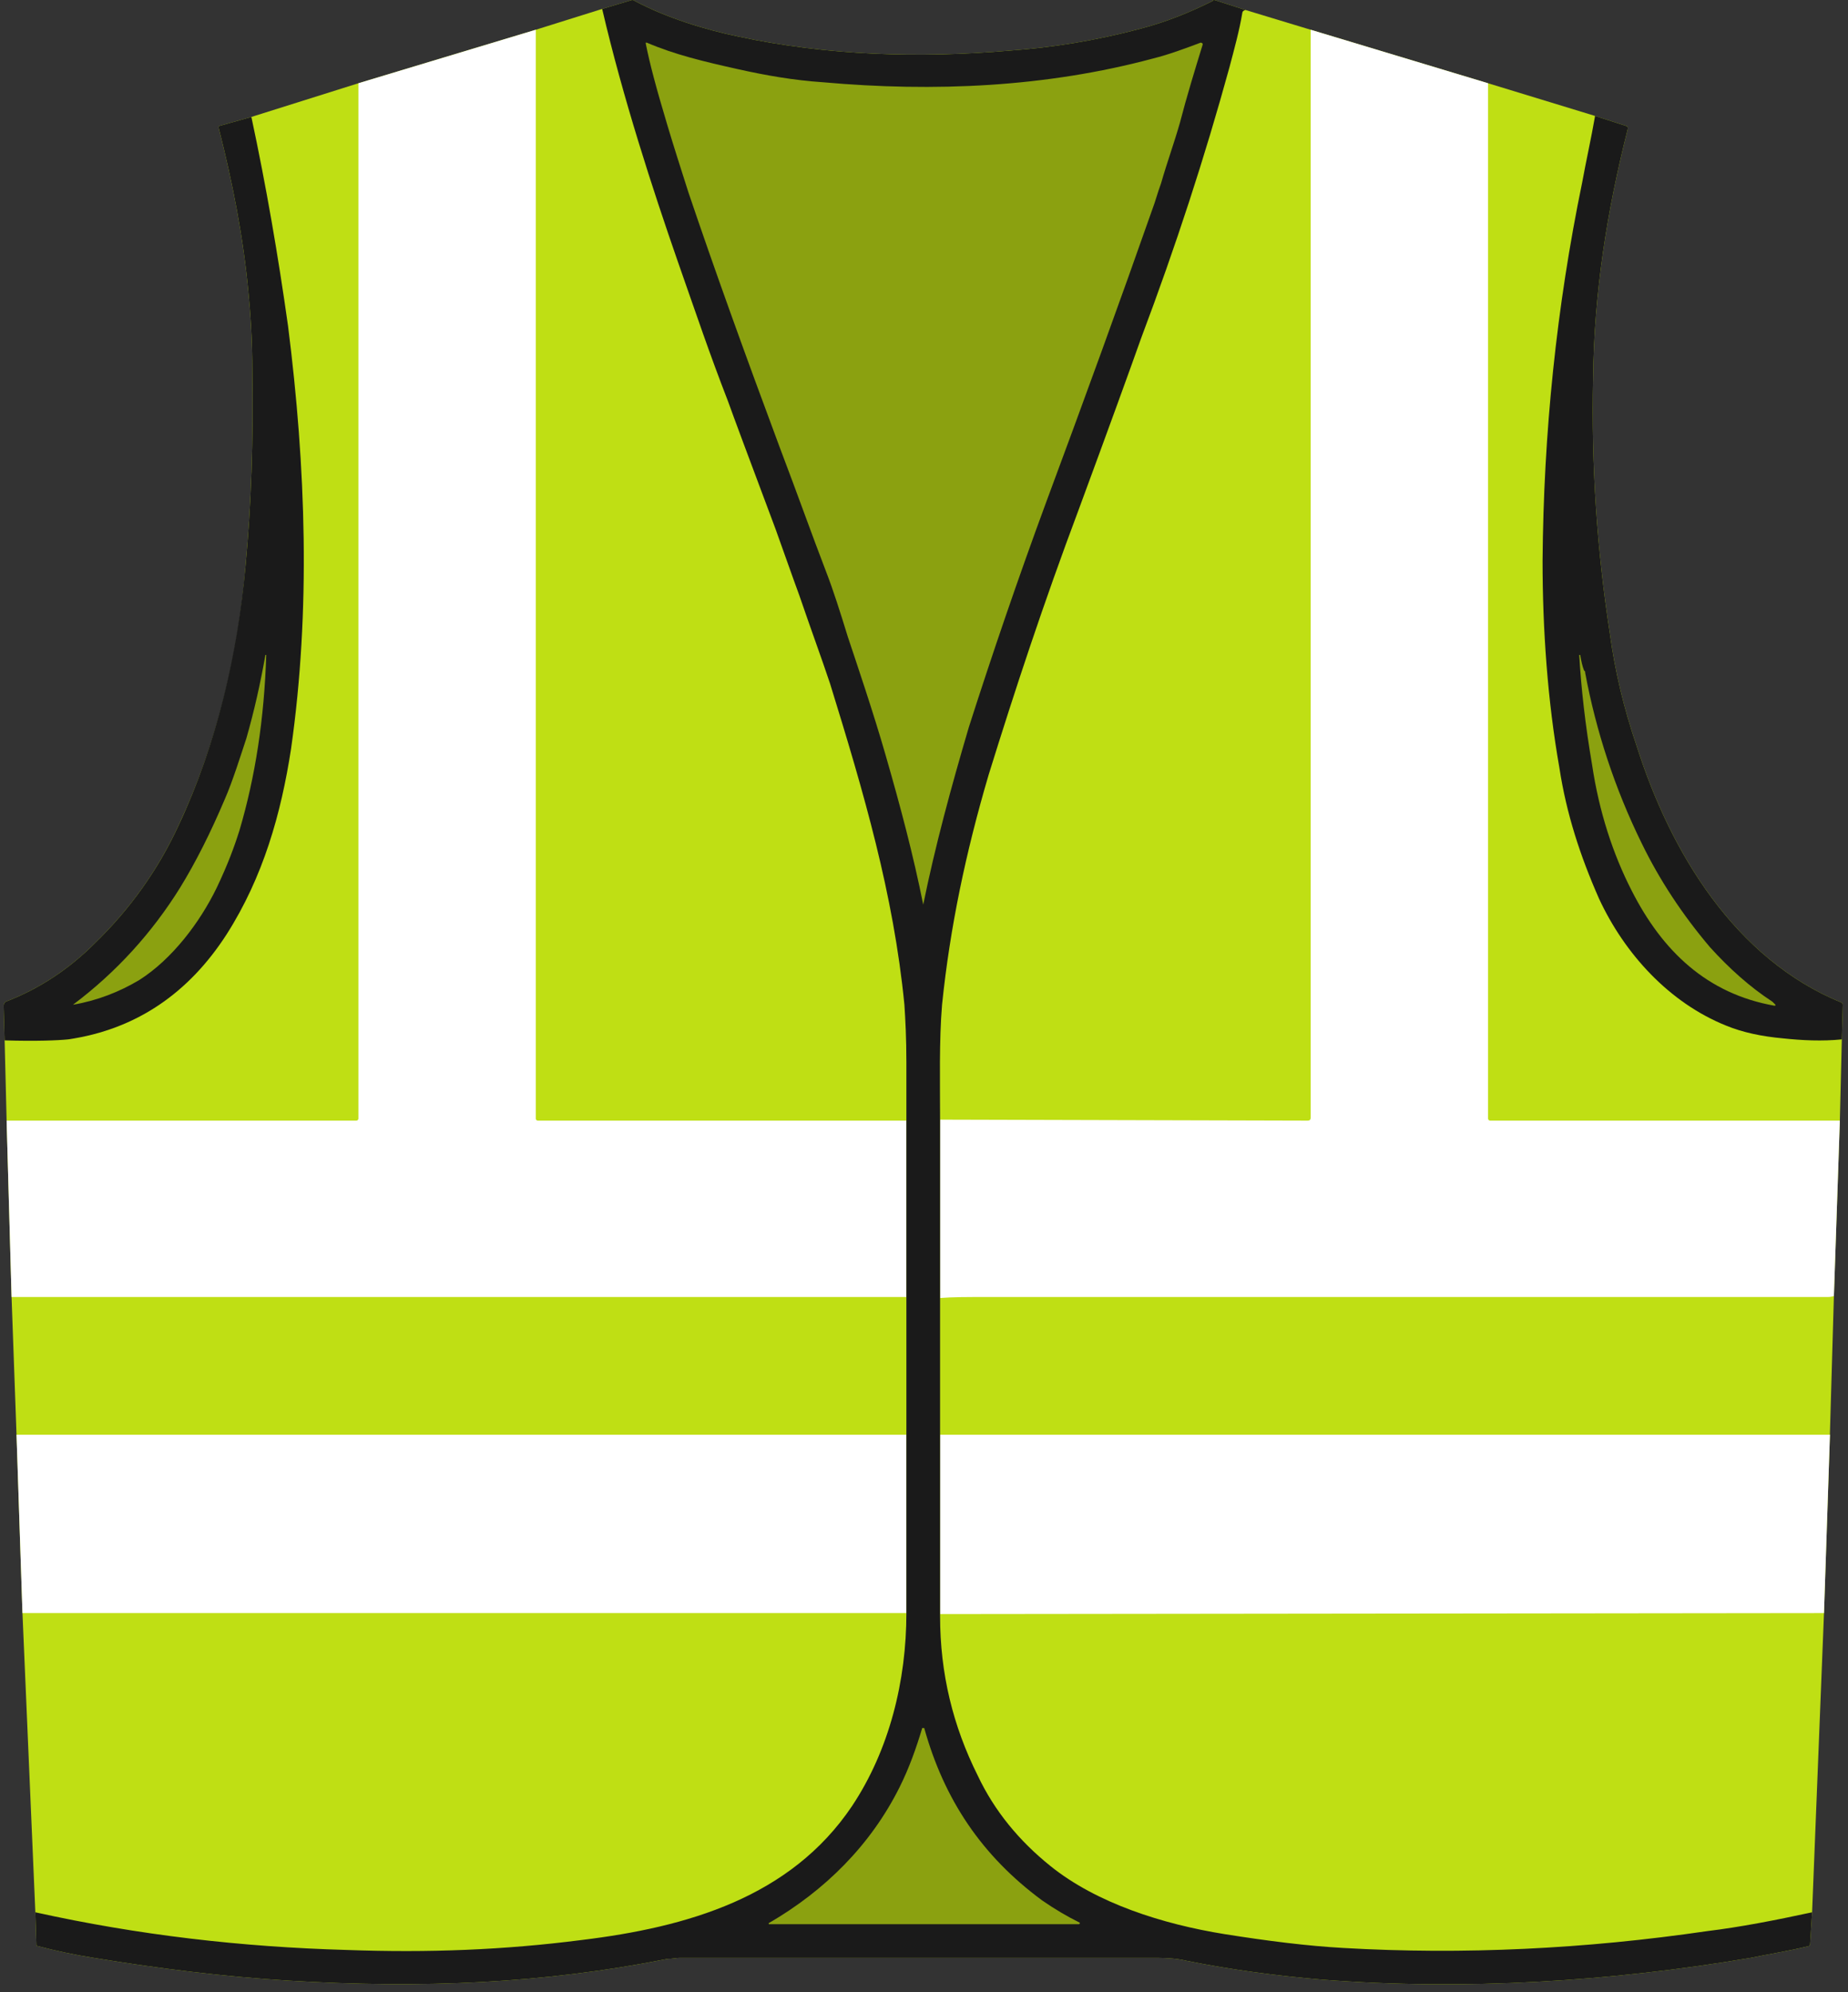
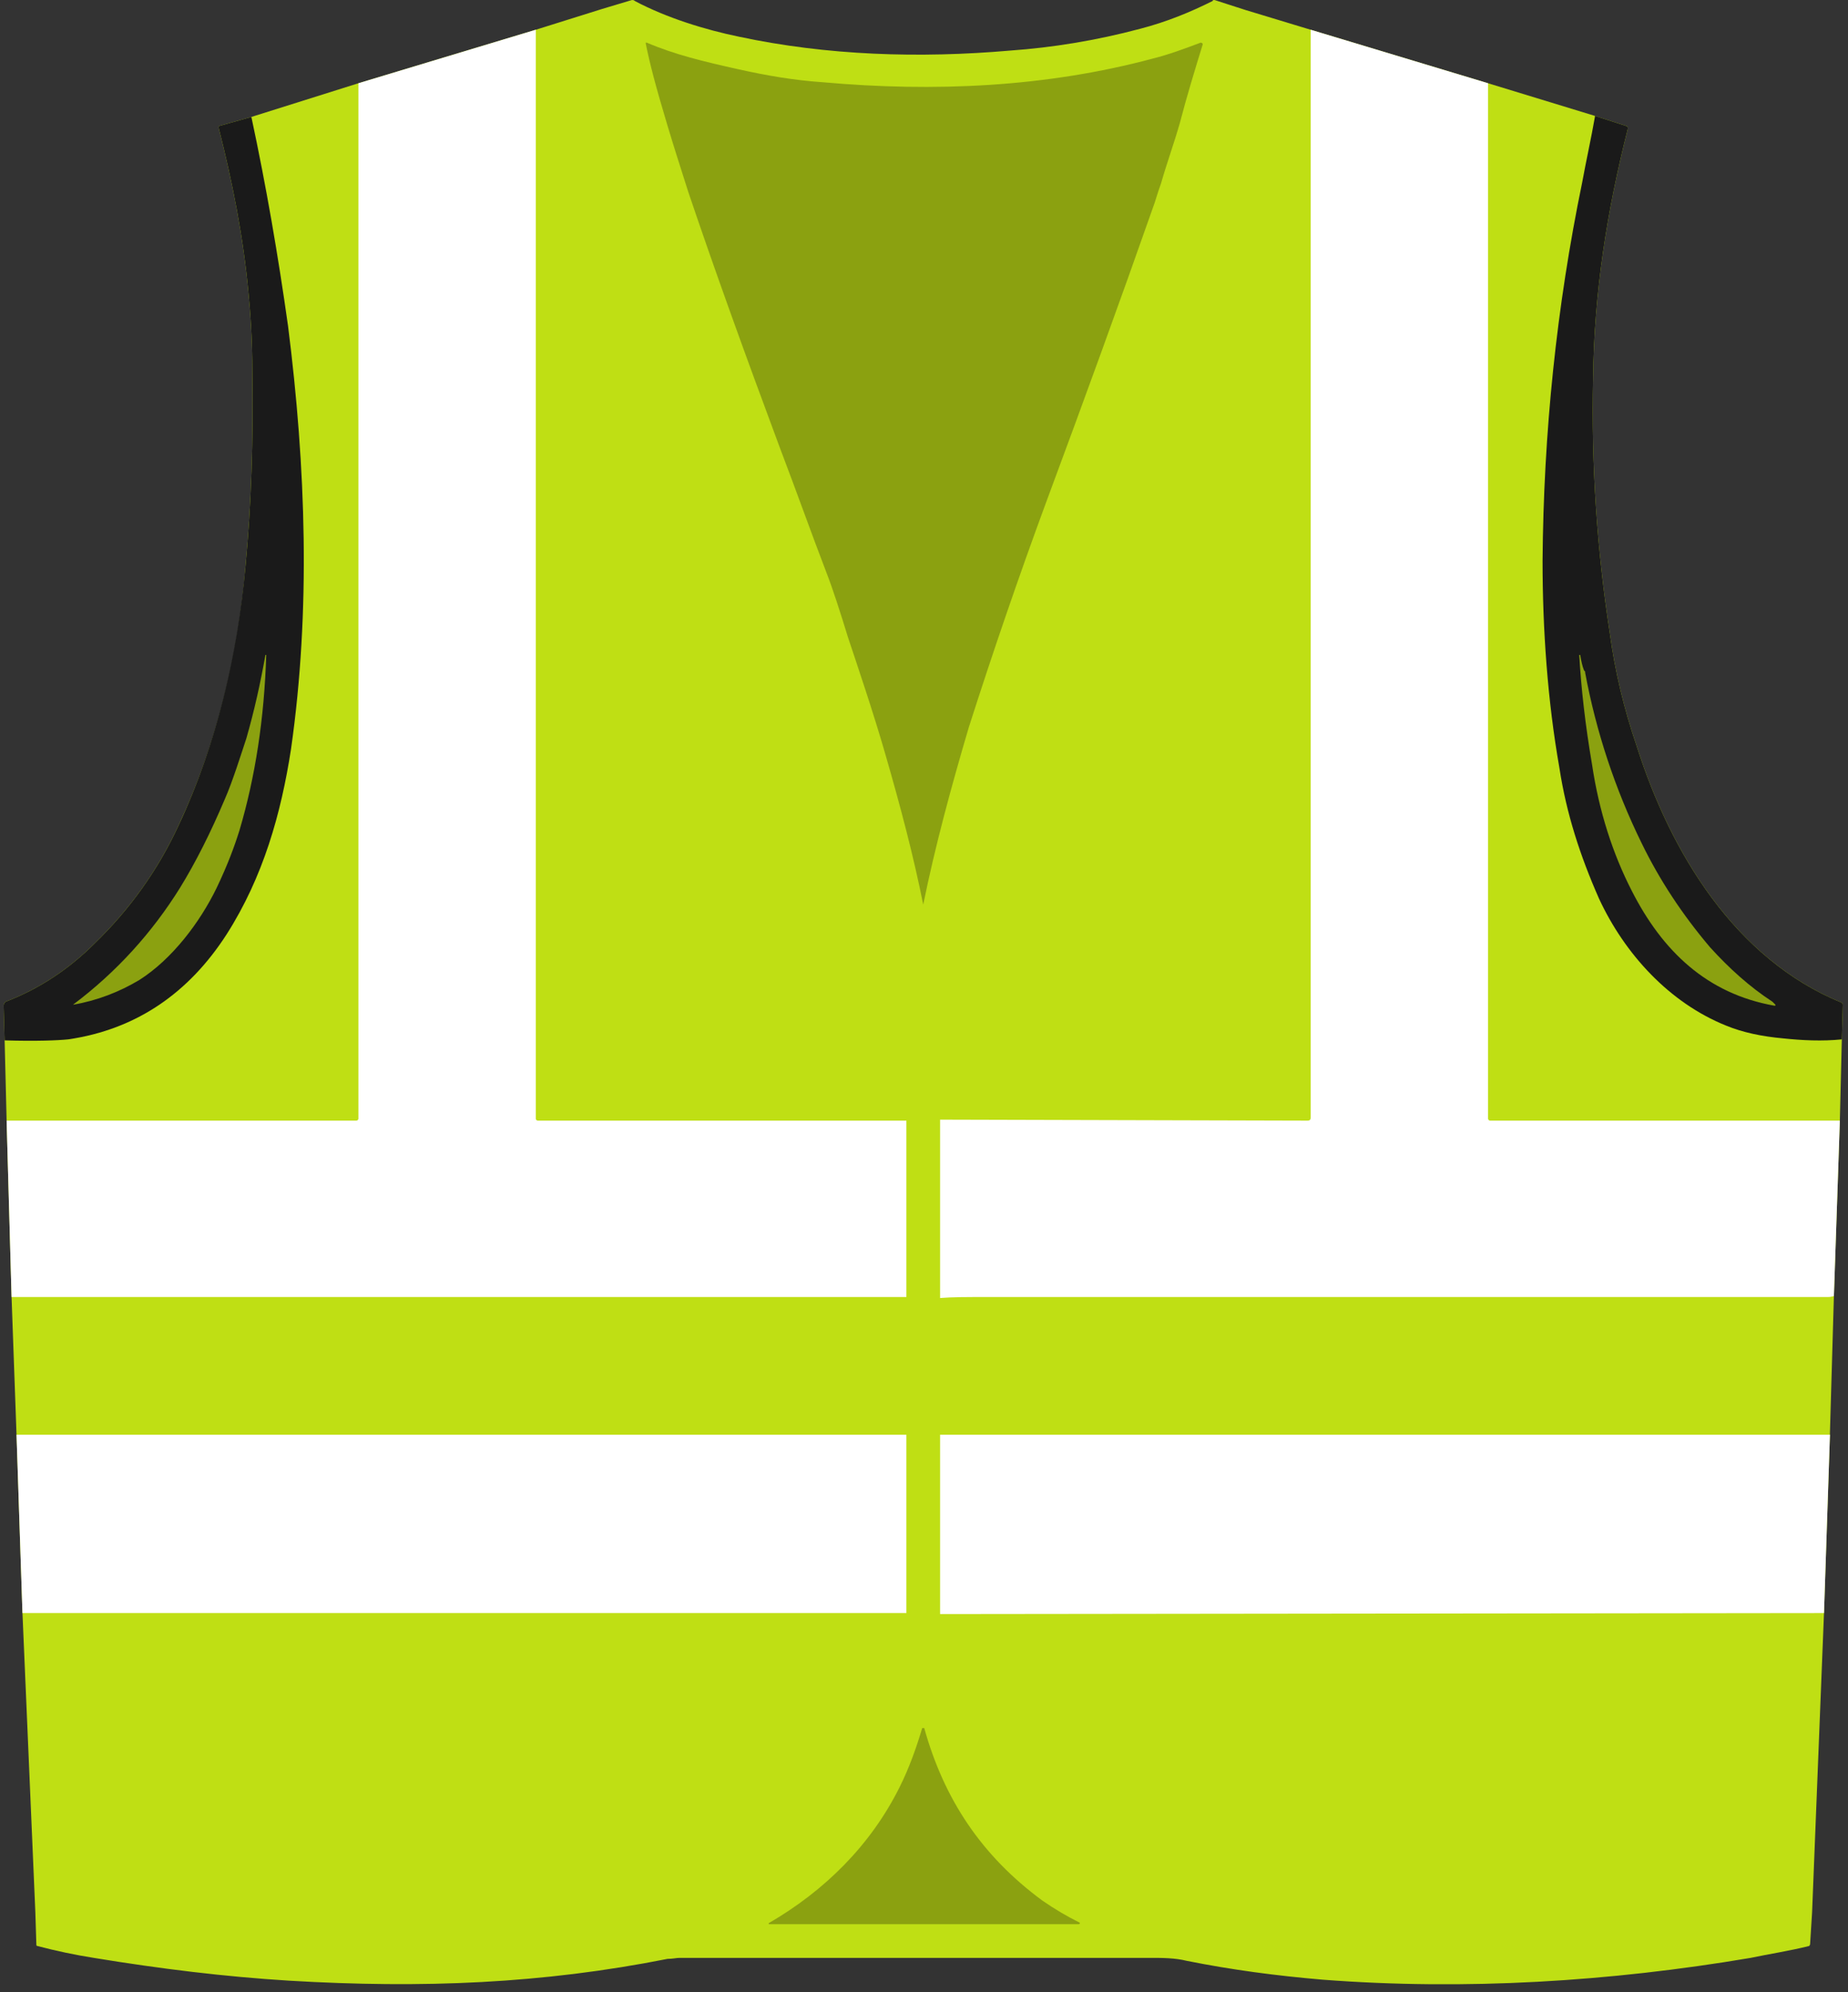
<svg xmlns="http://www.w3.org/2000/svg" width="1998" zoomAndPan="magnify" viewBox="0 0 1498.5 1615.5" height="2154" preserveAspectRatio="xMidYMid meet" version="1.0">
  <rect x="0" y="0" width="1498.5" height="1615.5" fill="#333333" stroke="none" />
  <defs>
    <clipPath id="a1cbf4b5a1">
      <path d="M 676.629 881.141 L 1037.105 881.141 L 1037.105 1355 L 676.629 1355 Z M 676.629 881.141 " clip-rule="nonzero" />
    </clipPath>
    <clipPath id="a30b2adc96">
      <path d="M 856.867 881.141 C 757.324 881.141 676.629 987.168 676.629 1117.957 C 676.629 1248.746 757.324 1354.773 856.867 1354.773 C 956.41 1354.773 1037.105 1248.746 1037.105 1117.957 C 1037.105 987.168 956.41 881.141 856.867 881.141 Z M 856.867 881.141 " clip-rule="nonzero" />
    </clipPath>
    <clipPath id="dec5d46334">
      <path d="M 0.629 0.141 L 361.105 0.141 L 361.105 473.848 L 0.629 473.848 Z M 0.629 0.141 " clip-rule="nonzero" />
    </clipPath>
    <clipPath id="5da4840e4e">
      <path d="M 180.867 0.141 C 81.324 0.141 0.629 106.168 0.629 236.957 C 0.629 367.746 81.324 473.773 180.867 473.773 C 280.41 473.773 361.105 367.746 361.105 236.957 C 361.105 106.168 280.41 0.141 180.867 0.141 Z M 180.867 0.141 " clip-rule="nonzero" />
    </clipPath>
    <clipPath id="cbde0a1130">
      <rect x="0" width="362" y="0" height="474" />
    </clipPath>
    <clipPath id="b235530e1c">
      <path d="M 2 0.02 L 1495 0.02 L 1495 1610 L 2 1610 Z M 2 0.02 " clip-rule="nonzero" />
    </clipPath>
    <clipPath id="b050d20cd6">
-       <path d="M 28 0.02 L 1470 0.02 L 1470 1610 L 28 1610 Z M 28 0.02 " clip-rule="nonzero" />
-     </clipPath>
+       </clipPath>
  </defs>
  <g clip-path="url(#a1cbf4b5a1)">
    <g clip-path="url(#a30b2adc96)">
      <g transform="matrix(1, 0, 0, 1, 676, 881)">
        <g clip-path="url(#cbde0a1130)">
          <g clip-path="url(#dec5d46334)">
            <g clip-path="url(#5da4840e4e)">
              <path fill="#8ba110" d="M 0.629 0.141 L 361.105 0.141 L 361.105 473.27 L 0.629 473.27 Z M 0.629 0.141 " fill-opacity="1" fill-rule="nonzero" />
            </g>
          </g>
        </g>
      </g>
    </g>
  </g>
  <g clip-path="url(#b235530e1c)">
    <path fill="#bfdf14" d="M 28.664 1550.754 L 18.219 1308.102 L 13.398 1163.473 L 9.383 1051.789 L 5.363 908.766 L 3.758 843.684 L 2.953 815.562 C 2.953 813.953 3.758 813.152 4.559 812.348 C 31.879 801.902 55.984 785.832 76.879 764.941 C 105 737.625 128.305 705.484 145.176 668.523 C 175.711 603.441 193.387 530.324 199.012 459.617 C 203.836 408.996 205.441 356.77 204.637 302.133 C 204.637 274.812 203.031 253.117 201.426 237.051 C 197.406 192.855 188.566 147.863 177.316 103.668 C 177.316 102.867 177.316 102.062 178.121 102.062 L 203.836 94.832 L 290.617 67.512 L 434.445 24.125 L 488.281 7.25 L 512.387 0.02 C 513.191 0.02 513.996 0.02 514.801 0.824 C 540.512 14.48 571.848 24.125 599.168 29.75 C 670.684 45.016 745.41 47.426 819.336 40.996 C 853.082 38.586 888.438 32.961 924.598 23.32 C 946.293 17.695 965.578 9.66 983.254 0.824 C 983.254 0.02 984.059 0.02 984.863 0.02 L 1009.77 8.055 L 1062.805 24.125 L 1206.637 67.512 L 1293.414 94.027 L 1318.324 102.062 C 1319.129 102.062 1319.934 102.867 1319.934 103.668 C 1319.934 103.668 1319.934 103.668 1319.934 104.473 C 1303.059 171.164 1292.613 237.051 1291.809 306.148 C 1290.203 377.66 1295.023 446.762 1305.469 514.254 C 1309.488 543.98 1316.719 574.516 1327.164 605.047 C 1354.484 691.02 1406.715 777.797 1493.492 813.152 C 1493.492 813.152 1494.297 813.953 1494.297 814.758 L 1493.492 842.879 L 1491.887 908.766 L 1487.066 1050.984 L 1483.852 1161.867 C 1483.852 1162.668 1483.852 1162.668 1483.852 1162.668 C 1483.852 1163.473 1483.852 1163.473 1483.852 1163.473 L 1479.031 1308.102 L 1469.387 1550.754 L 1467.781 1576.469 C 1467.781 1577.27 1466.977 1578.074 1466.977 1578.074 C 1450.906 1582.09 1434.836 1584.5 1419.57 1587.715 C 1305.469 1607 1188.152 1614.23 1072.445 1605.391 C 1034.68 1602.18 998.523 1597.359 962.363 1590.125 C 952.723 1587.715 942.273 1587.715 933.438 1587.715 C 732.555 1587.715 604.793 1587.715 550.957 1587.715 C 548.547 1587.715 545.332 1588.52 541.316 1588.52 C 440.07 1608.605 342.844 1612.625 234.367 1606.195 C 182.141 1602.98 129.91 1596.555 76.074 1587.715 C 60.809 1585.305 45.539 1582.09 30.273 1578.074 C 29.469 1578.074 29.469 1577.27 29.469 1576.469 Z M 28.664 1550.754 " fill-opacity="1" fill-rule="evenodd" />
  </g>
  <path fill="#ffffff" d="M 434.445 24.125 L 434.445 907.16 C 434.445 907.965 435.25 908.766 436.055 908.766 L 734.965 908.766 L 734.965 1051.789 L 9.383 1051.789 L 5.363 908.766 L 289.008 908.766 C 289.812 908.766 290.617 907.965 290.617 907.16 L 290.617 67.512 Z M 434.445 24.125 " fill-opacity="1" fill-rule="evenodd" />
  <path fill="#ffffff" d="M 1206.637 67.512 L 1206.637 907.16 C 1206.637 907.965 1207.438 908.766 1208.242 908.766 L 1491.887 908.766 L 1487.066 1050.984 C 1484.656 1051.789 1483.047 1051.789 1482.246 1051.789 C 1164.047 1051.789 936.648 1051.789 800.051 1051.789 C 784.785 1051.789 771.926 1051.789 762.285 1052.59 L 762.285 907.965 L 1060.395 908.766 C 1062 908.766 1062.805 907.965 1062.805 906.355 L 1062.805 24.125 Z M 1206.637 67.512 " fill-opacity="1" fill-rule="evenodd" />
  <path fill="#ffffff" d="M 1483.852 1163.473 L 1479.031 1308.102 L 762.285 1308.906 L 762.285 1163.473 Z M 1483.852 1163.473 " fill-opacity="1" fill-rule="evenodd" />
  <path fill="#ffffff" d="M 734.965 1163.473 L 734.965 1308.102 L 18.219 1308.102 L 13.398 1163.473 Z M 734.965 1163.473 " fill-opacity="1" fill-rule="evenodd" />
  <g clip-path="url(#b050d20cd6)">
-     <path fill="#1a1a1a" d="M 1009.77 8.055 L 1008.164 8.859 C 1008.164 8.859 1007.359 9.66 1007.359 10.465 C 1004.949 24.93 1000.934 39.391 996.914 54.656 C 976.828 127.773 953.523 199.285 925.402 274.008 C 916.562 298.918 899.688 345.52 874.777 413.012 C 845.852 490.148 823.352 558.445 801.656 628.348 C 783.176 691.02 770.32 752.086 763.891 814.758 C 761.48 843.684 762.285 877.43 762.285 907.965 L 762.285 1308.906 C 762.285 1308.906 762.285 1309.707 762.285 1310.512 C 762.285 1357.113 772.73 1399.699 792.82 1439.875 C 806.48 1468.801 826.566 1492.902 851.477 1512.992 C 889.242 1543.523 943.078 1560.398 992.898 1568.434 C 1028.254 1574.055 1060.395 1578.074 1089.32 1579.68 C 1186.547 1585.305 1285.379 1580.484 1384.215 1566.023 C 1410.73 1562.809 1439.656 1557.184 1469.387 1550.754 L 1467.781 1576.469 C 1467.781 1577.27 1466.977 1578.074 1466.977 1578.074 C 1450.906 1582.09 1434.836 1584.5 1419.57 1587.715 C 1305.469 1607 1188.152 1614.23 1072.445 1605.391 C 1034.68 1602.18 998.523 1597.359 962.363 1590.125 C 952.723 1587.715 942.273 1587.715 933.438 1587.715 C 732.555 1587.715 604.793 1587.715 550.957 1587.715 C 548.547 1587.715 545.332 1588.52 541.316 1588.52 C 440.07 1608.605 342.844 1612.625 234.367 1606.195 C 182.141 1602.98 129.91 1596.555 76.074 1587.715 C 60.809 1585.305 45.539 1582.09 30.273 1578.074 C 29.469 1578.074 29.469 1577.27 29.469 1576.469 L 28.664 1550.754 C 112.234 1569.234 195.801 1578.879 280.973 1581.289 C 347.664 1583.699 408.734 1581.289 471.41 1573.254 C 557.387 1562.809 640.953 1538.703 690.77 1464.781 C 721.305 1418.984 734.965 1362.738 734.965 1308.102 L 734.965 908.766 C 734.965 892.695 734.965 877.43 734.965 861.359 C 734.965 842.078 734.16 826.812 733.359 814.758 C 724.52 724.766 700.414 642.812 673.094 554.426 C 665.863 532.734 658.629 513.449 648.184 482.918 C 642.559 467.652 636.133 449.172 628.898 429.082 C 607.203 371.23 594.348 336.684 590.332 325.434 C 575.062 286.062 565.422 257.137 549.352 211.336 C 529.262 153.484 505.156 79.566 488.281 7.25 L 512.387 0.02 C 513.191 0.02 513.996 0.02 514.801 0.824 C 540.512 14.48 571.848 24.125 599.168 29.75 C 670.684 45.016 745.41 47.426 819.336 40.996 C 853.082 38.586 888.438 32.961 924.598 23.32 C 946.293 17.695 965.578 9.66 983.254 0.824 C 983.254 0.02 984.059 0.02 984.863 0.02 Z M 1009.77 8.055 " fill-opacity="1" fill-rule="evenodd" />
-   </g>
+     </g>
  <path fill="#1a1a1a" d="M 203.836 94.832 C 215.887 151.074 225.531 207.32 233.566 264.367 C 248.027 378.465 252.047 494.969 235.977 607.457 C 227.941 659.684 213.477 711.109 183.746 757.711 C 153.211 805.117 110.625 834.844 55.184 842.879 C 47.148 843.684 29.469 844.488 3.758 843.684 L 2.953 815.562 C 2.953 813.953 3.758 813.152 4.559 812.348 C 31.879 801.902 55.984 785.832 76.879 764.941 C 105 737.625 128.305 705.484 145.176 668.523 C 175.711 603.441 192.586 530.324 199.012 459.617 C 203.836 408.996 205.441 356.77 204.637 302.133 C 204.637 274.812 203.031 253.117 201.426 237.051 C 197.406 192.855 188.566 147.863 177.316 103.668 C 177.316 102.867 177.316 102.062 178.121 102.062 Z M 203.836 94.832 " fill-opacity="1" fill-rule="evenodd" />
  <path fill="#1a1a1a" d="M 1293.414 94.027 L 1318.324 102.062 C 1319.129 102.062 1319.934 102.867 1319.934 103.668 C 1319.934 103.668 1319.934 103.668 1319.934 104.473 C 1303.059 171.164 1292.613 237.051 1291.809 306.148 C 1290.203 377.66 1295.023 446.762 1305.469 514.254 C 1309.488 543.98 1316.719 574.516 1327.164 605.047 C 1354.484 691.02 1406.715 777.797 1493.492 813.152 C 1493.492 813.152 1494.297 813.953 1494.297 814.758 L 1493.492 842.879 C 1477.422 844.488 1461.352 843.684 1446.086 842.078 C 1428.406 840.469 1413.141 837.258 1399.48 831.633 C 1353.68 813.152 1317.523 773.781 1296.629 728.785 C 1281.363 694.234 1270.113 659.684 1264.488 622.723 C 1254.848 568.086 1250.828 510.234 1250.828 454.793 C 1251.633 351.145 1262.078 249.102 1282.969 147.863 C 1286.184 130.184 1290.203 112.508 1293.414 94.027 Z M 1293.414 94.027 " fill-opacity="1" fill-rule="evenodd" />
  <path fill="#8ba110" d="M 623.273 1559.594 C 669.074 1533.078 706.039 1496.117 729.34 1449.516 C 737.375 1433.445 743 1417.375 747.82 1401.305 C 747.82 1401.305 748.625 1401.305 748.625 1401.305 C 748.625 1401.305 749.43 1401.305 749.43 1401.305 C 765.5 1459.156 796.031 1504.957 845.047 1541.113 C 855.492 1548.344 865.137 1553.969 874.777 1558.789 C 875.582 1558.789 875.582 1559.594 875.582 1559.594 C 875.582 1560.398 874.777 1560.398 874.777 1560.398 L 624.078 1560.398 C 623.273 1560.398 623.273 1560.398 623.273 1559.594 Z M 59.199 814.758 C 94.555 788.242 123.48 756.105 145.98 719.945 C 158.836 699.055 170.891 674.949 182.141 648.438 C 188.566 633.973 195.801 610.672 199.816 598.621 C 206.246 576.121 211.066 554.426 215.082 531.93 C 215.082 531.125 215.082 531.125 215.887 531.125 C 214.281 582.551 207.047 629.957 194.191 673.344 C 190.176 686.199 184.551 701.465 175.711 719.945 C 162.051 748.07 139.551 777.797 113.035 794.672 C 96.965 804.312 78.484 811.543 59.199 814.758 C 59.199 814.758 58.395 814.758 58.395 814.758 C 58.395 814.758 58.395 814.758 59.199 814.758 Z M 748.625 733.605 C 748.625 734.41 748.625 734.41 748.625 734.41 C 748.625 734.41 748.625 734.41 748.625 733.605 C 740.59 693.43 730.145 654.059 718.09 612.277 C 708.449 578.531 693.984 535.949 687.559 516.664 C 681.129 495.773 675.504 478.098 669.879 463.633 C 657.828 432.297 647.379 402.566 632.113 362.395 C 603.992 286.867 579.082 217.766 558.191 155.898 C 551.762 135.809 546.137 118.133 541.316 102.062 C 531.672 69.922 526.852 51.441 523.637 35.375 C 523.637 34.57 523.637 34.57 523.637 34.57 C 524.441 34.57 524.441 34.57 524.441 34.57 C 546.941 44.211 570.242 49.836 599.168 56.266 C 620.863 61.086 643.363 65.102 667.469 66.711 C 757.465 74.742 848.262 70.727 935.043 47.426 C 947.898 44.211 960.758 39.391 973.613 34.57 C 974.414 34.57 975.219 35.375 975.219 35.375 C 975.219 36.176 975.219 36.176 975.219 36.176 C 968.793 57.066 962.363 77.957 956.738 99.652 C 951.918 116.527 946.293 131.793 941.473 148.664 C 938.258 157.504 936.648 163.93 935.043 167.949 C 908.527 243.477 879.602 323.023 848.262 407.391 C 825.762 468.453 804.871 529.52 785.586 589.781 C 771.125 638.793 758.266 686.199 748.625 733.605 Z M 1439.656 814.758 C 1439.656 815.562 1439.656 815.562 1438.855 815.562 C 1384.215 805.922 1348.055 771.371 1323.145 722.355 C 1307.879 692.629 1296.629 658.078 1291.004 620.312 C 1285.379 587.371 1282.168 558.445 1280.559 531.125 C 1280.559 531.125 1280.559 531.125 1281.363 531.125 C 1282.168 535.949 1282.969 539.965 1284.578 543.98 C 1285.379 543.98 1285.379 544.785 1285.379 545.59 C 1294.219 592.996 1309.488 639.598 1331.18 683.789 C 1345.645 713.52 1364.125 741.641 1386.625 768.156 C 1401.891 785.027 1418.766 800.297 1437.246 812.348 C 1438.051 813.152 1438.855 813.953 1439.656 814.758 Z M 1439.656 814.758 " fill-opacity="1" fill-rule="evenodd" />
</svg>